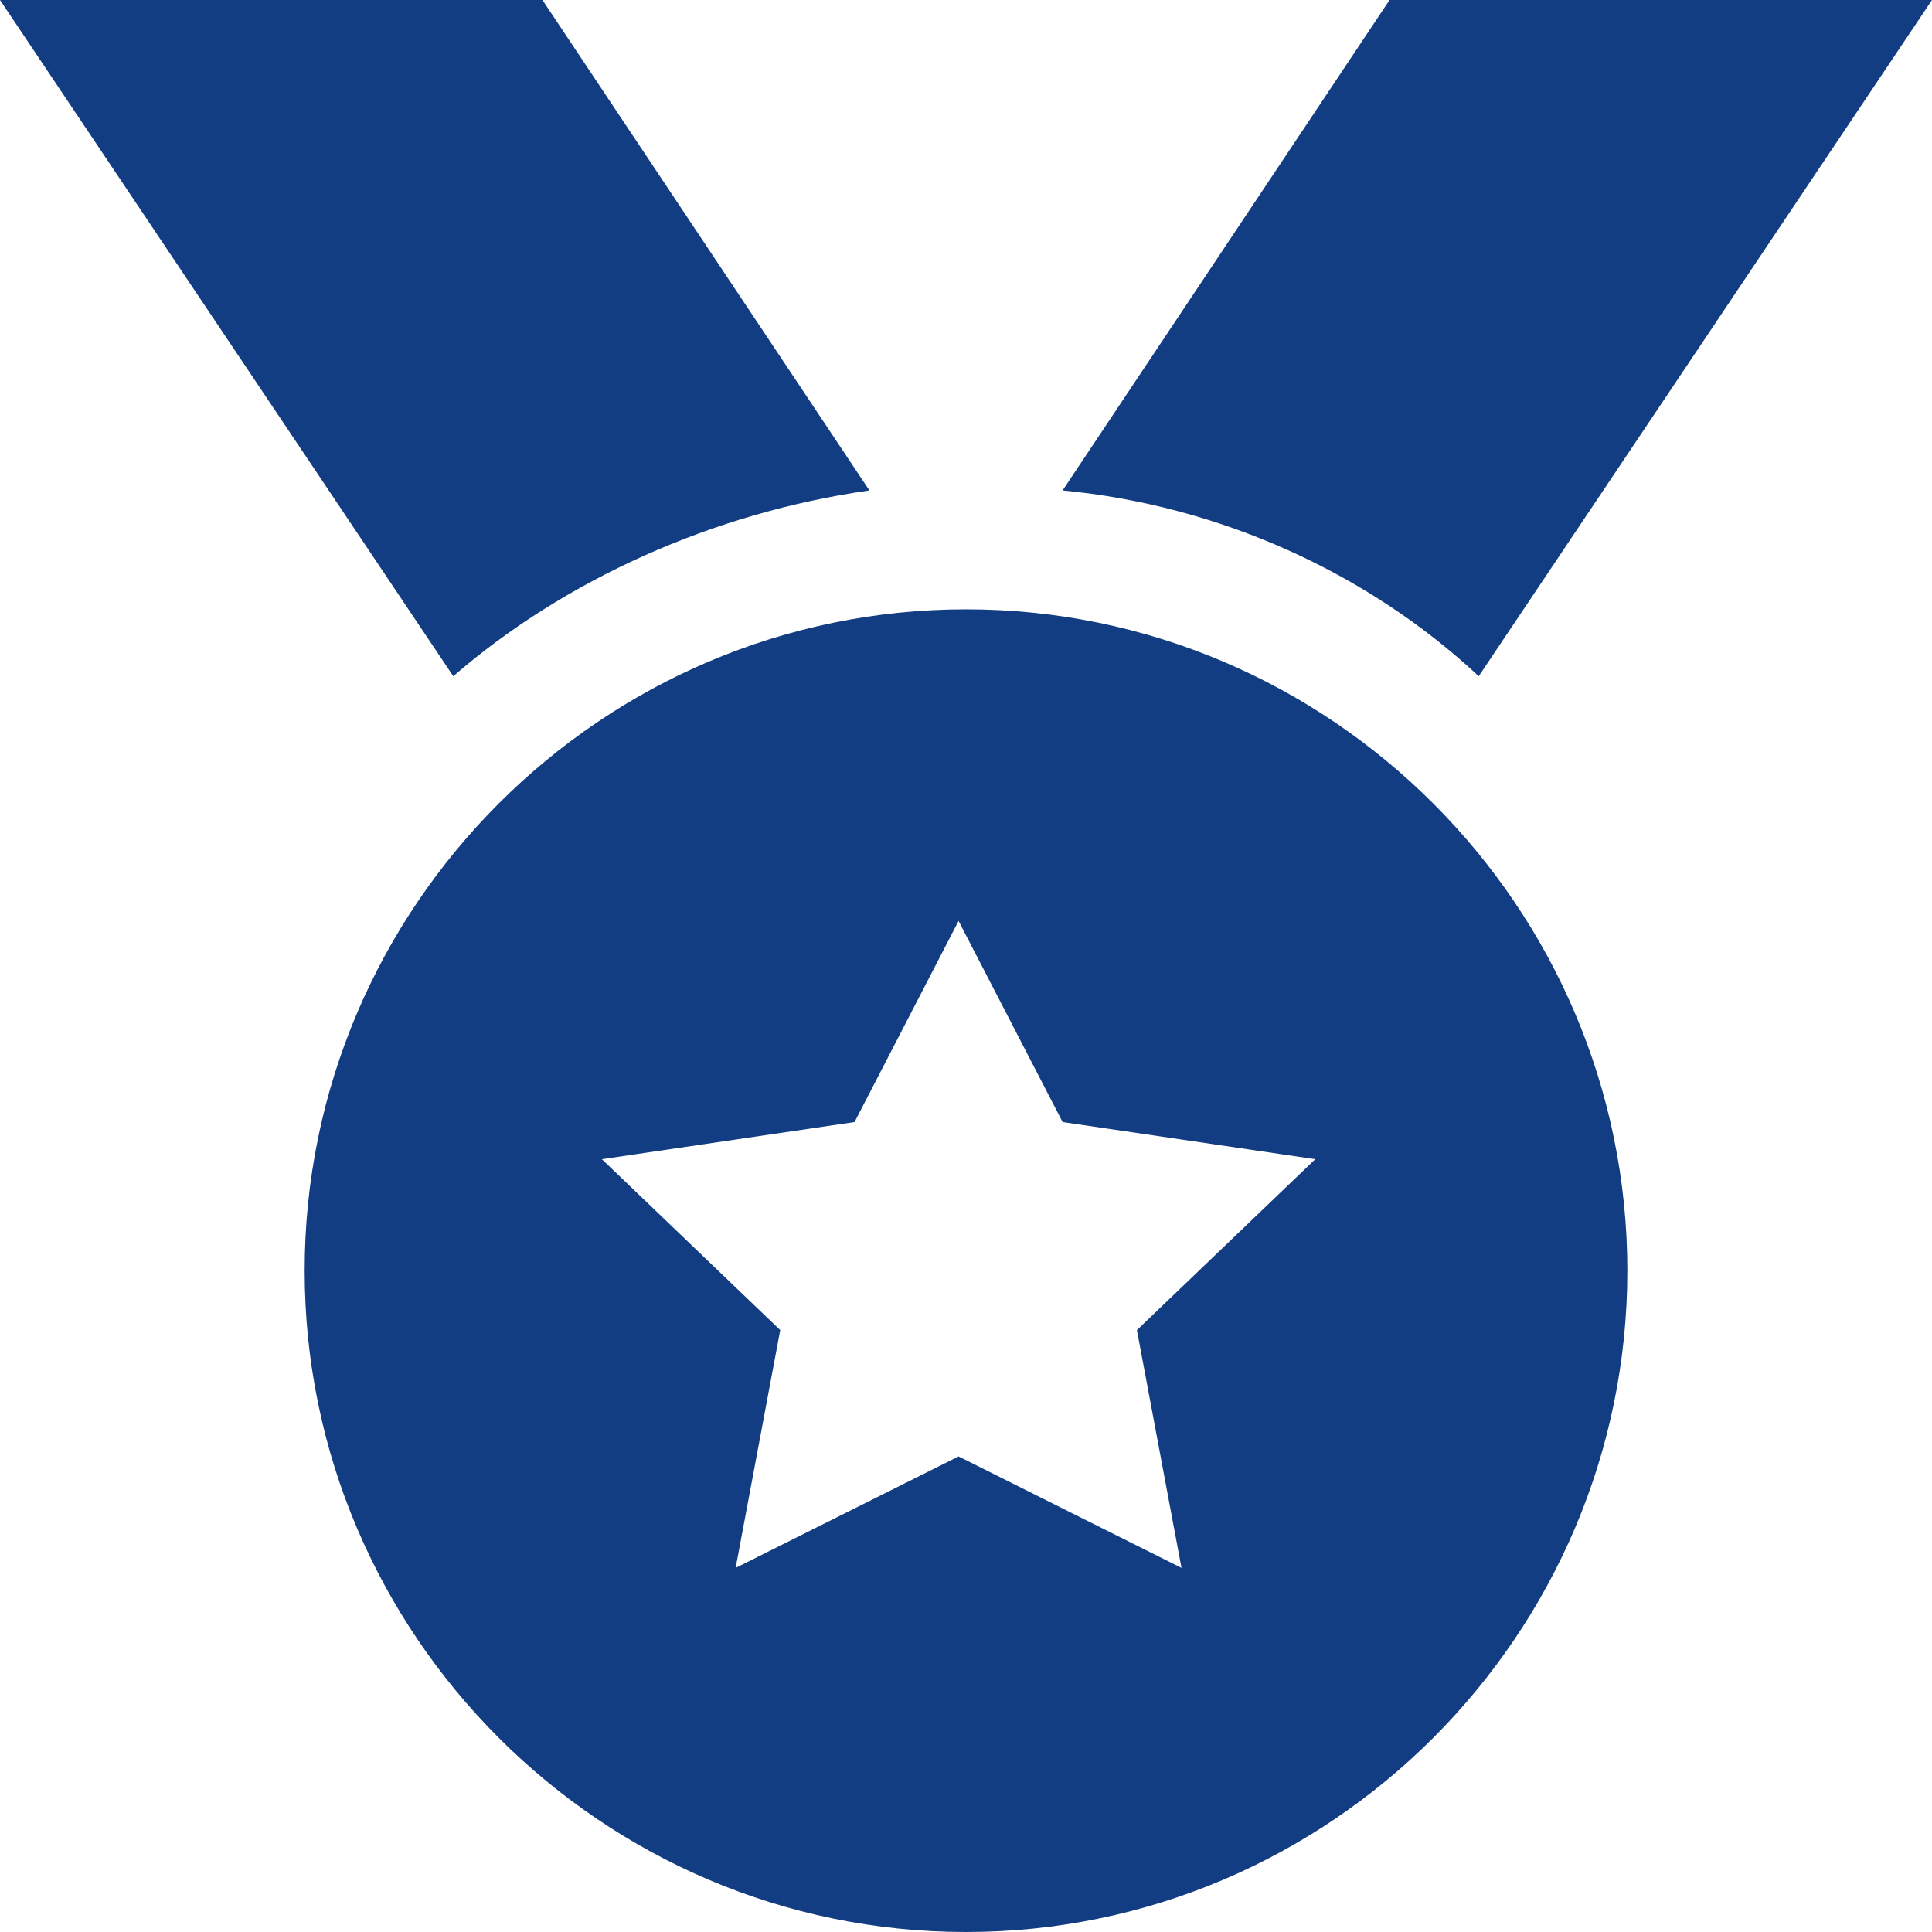
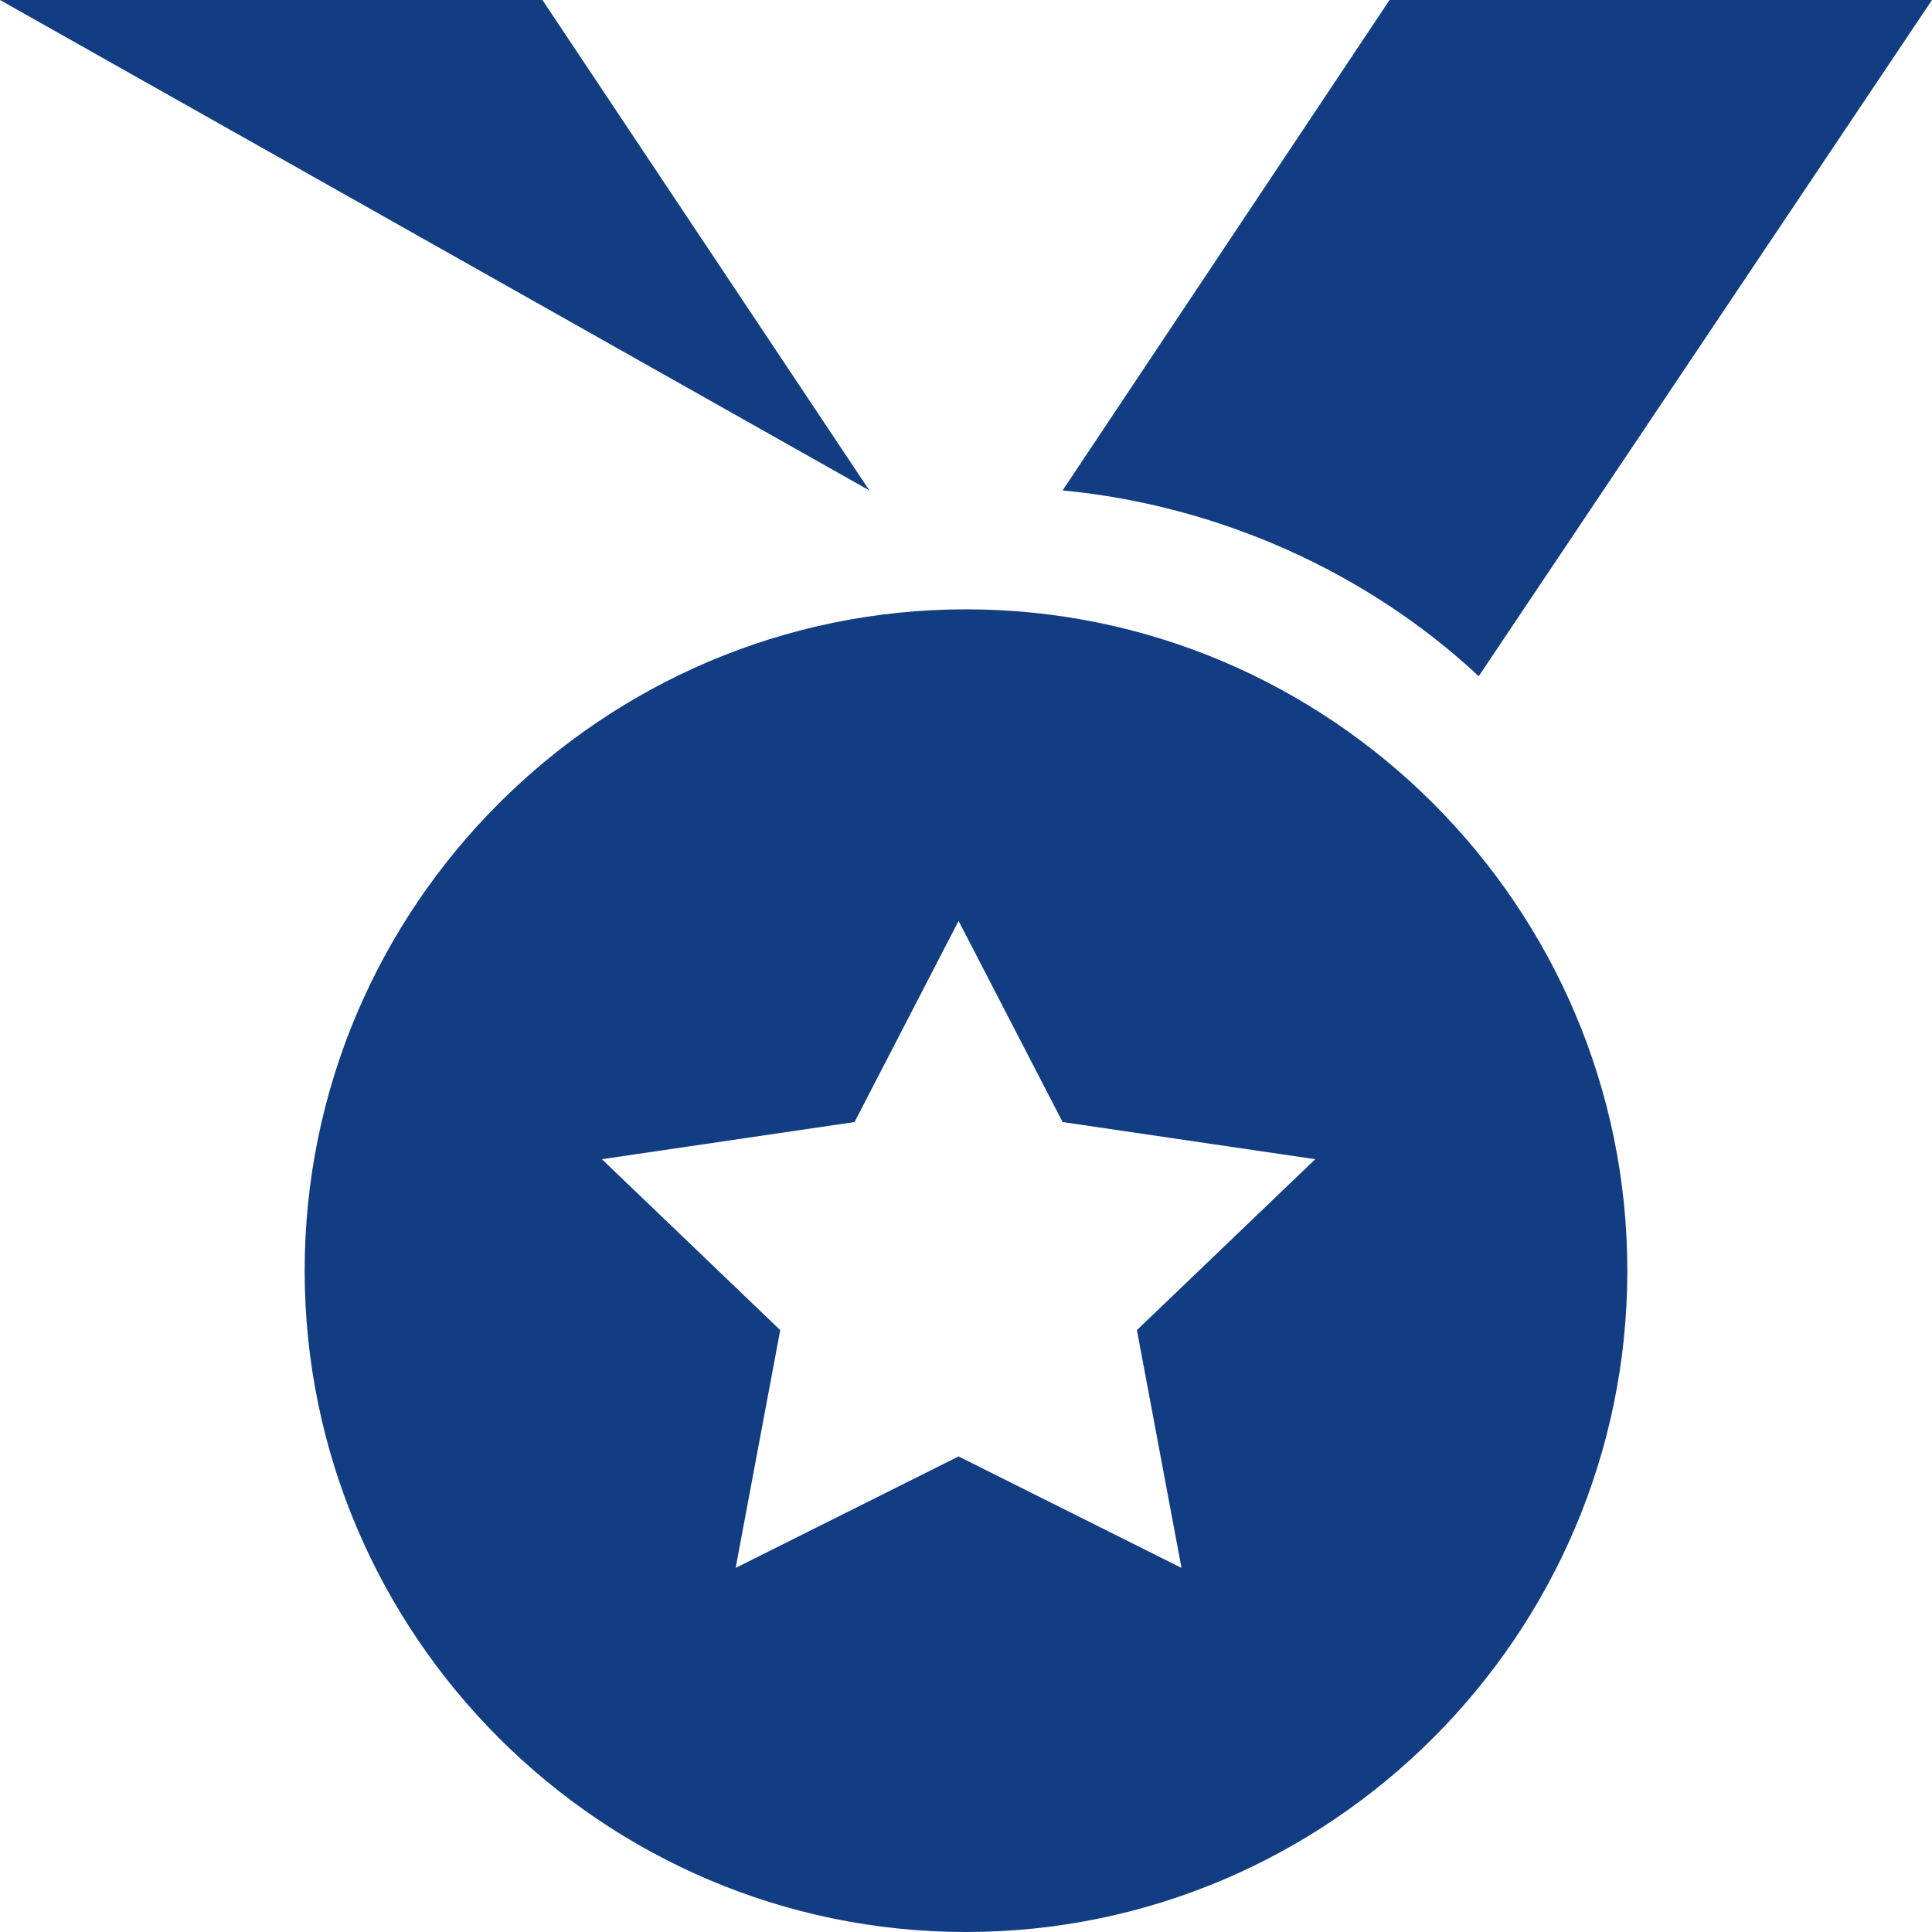
<svg xmlns="http://www.w3.org/2000/svg" id="Layer_1" data-name="Layer 1" width="26" height="26" version="1.1" viewBox="0 0 26 26">
  <defs>
    <style>
      .cls-1 {
        fill: #123d82;
        stroke-width: 0px;
      }
    </style>
  </defs>
-   <path class="cls-1" d="M0,0h7.3l4.4,6.6c-2.1.3-4.1,1.2-5.6,2.5L0,0ZM26,0l-6.1,9.1c-1.5-1.4-3.5-2.3-5.6-2.5L18.7,0h7.3ZM4.1,17.1c0-4.9,4-8.9,8.9-8.9s8.9,4,8.9,8.9-4,8.9-8.9,8.9-8.9-4-8.9-8.9ZM13,12.2l-1.5,2.9-3.4.5,2.4,2.3-.6,3.2,3-1.5,3,1.5-.6-3.2,2.4-2.3-3.4-.5-1.5-2.9Z" />
+   <path class="cls-1" d="M0,0h7.3l4.4,6.6L0,0ZM26,0l-6.1,9.1c-1.5-1.4-3.5-2.3-5.6-2.5L18.7,0h7.3ZM4.1,17.1c0-4.9,4-8.9,8.9-8.9s8.9,4,8.9,8.9-4,8.9-8.9,8.9-8.9-4-8.9-8.9ZM13,12.2l-1.5,2.9-3.4.5,2.4,2.3-.6,3.2,3-1.5,3,1.5-.6-3.2,2.4-2.3-3.4-.5-1.5-2.9Z" />
</svg>